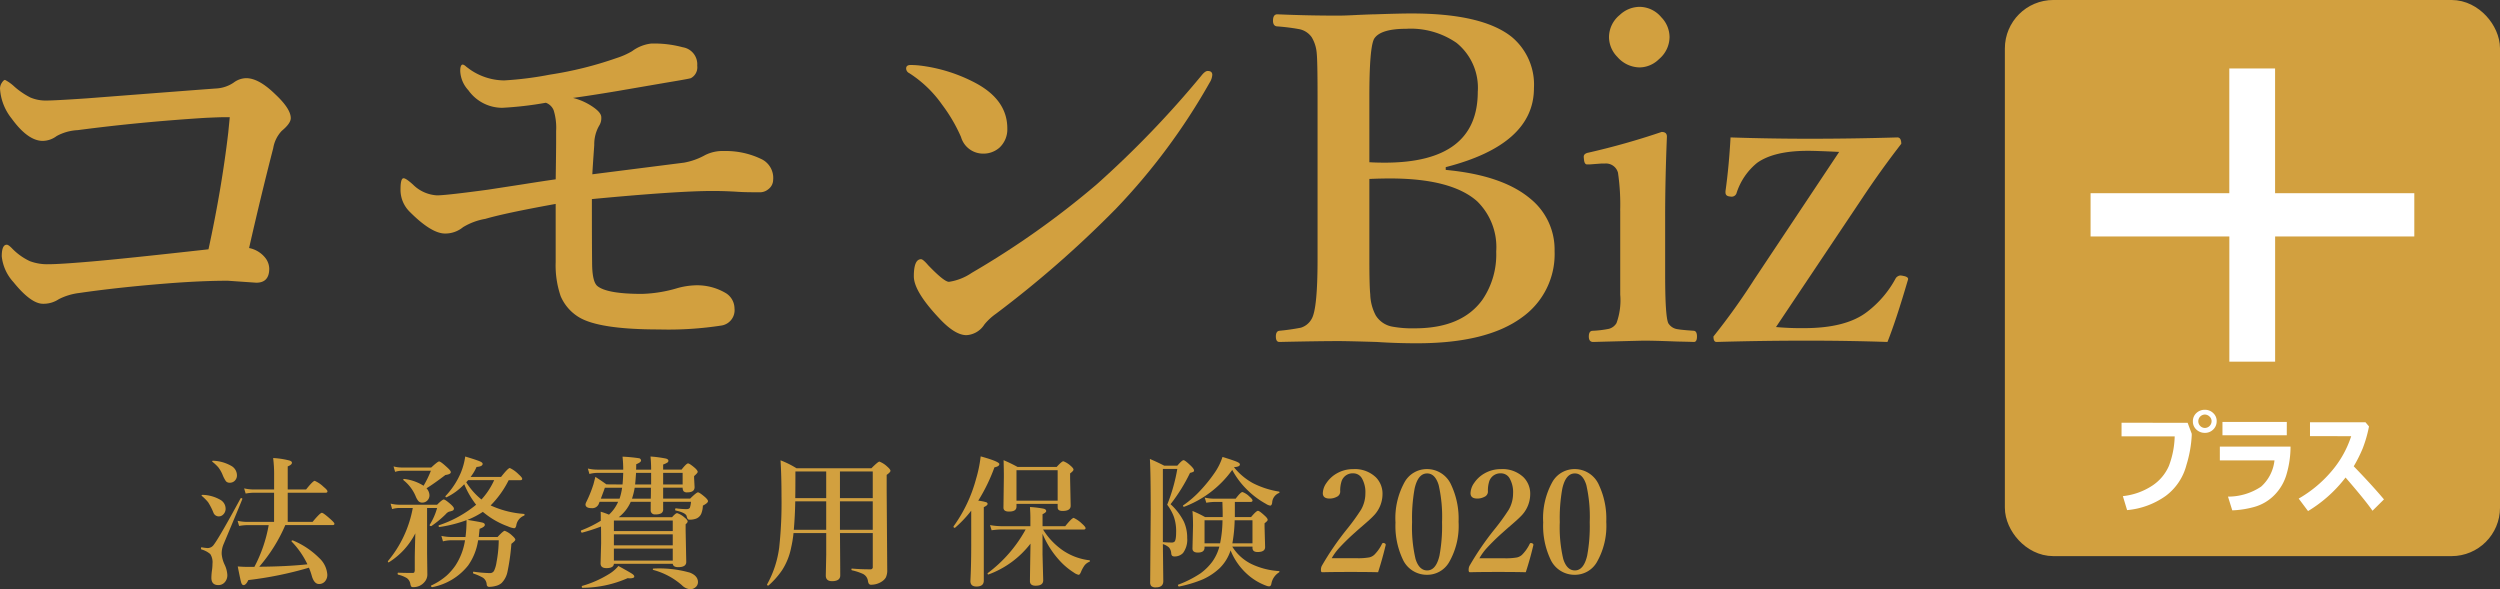
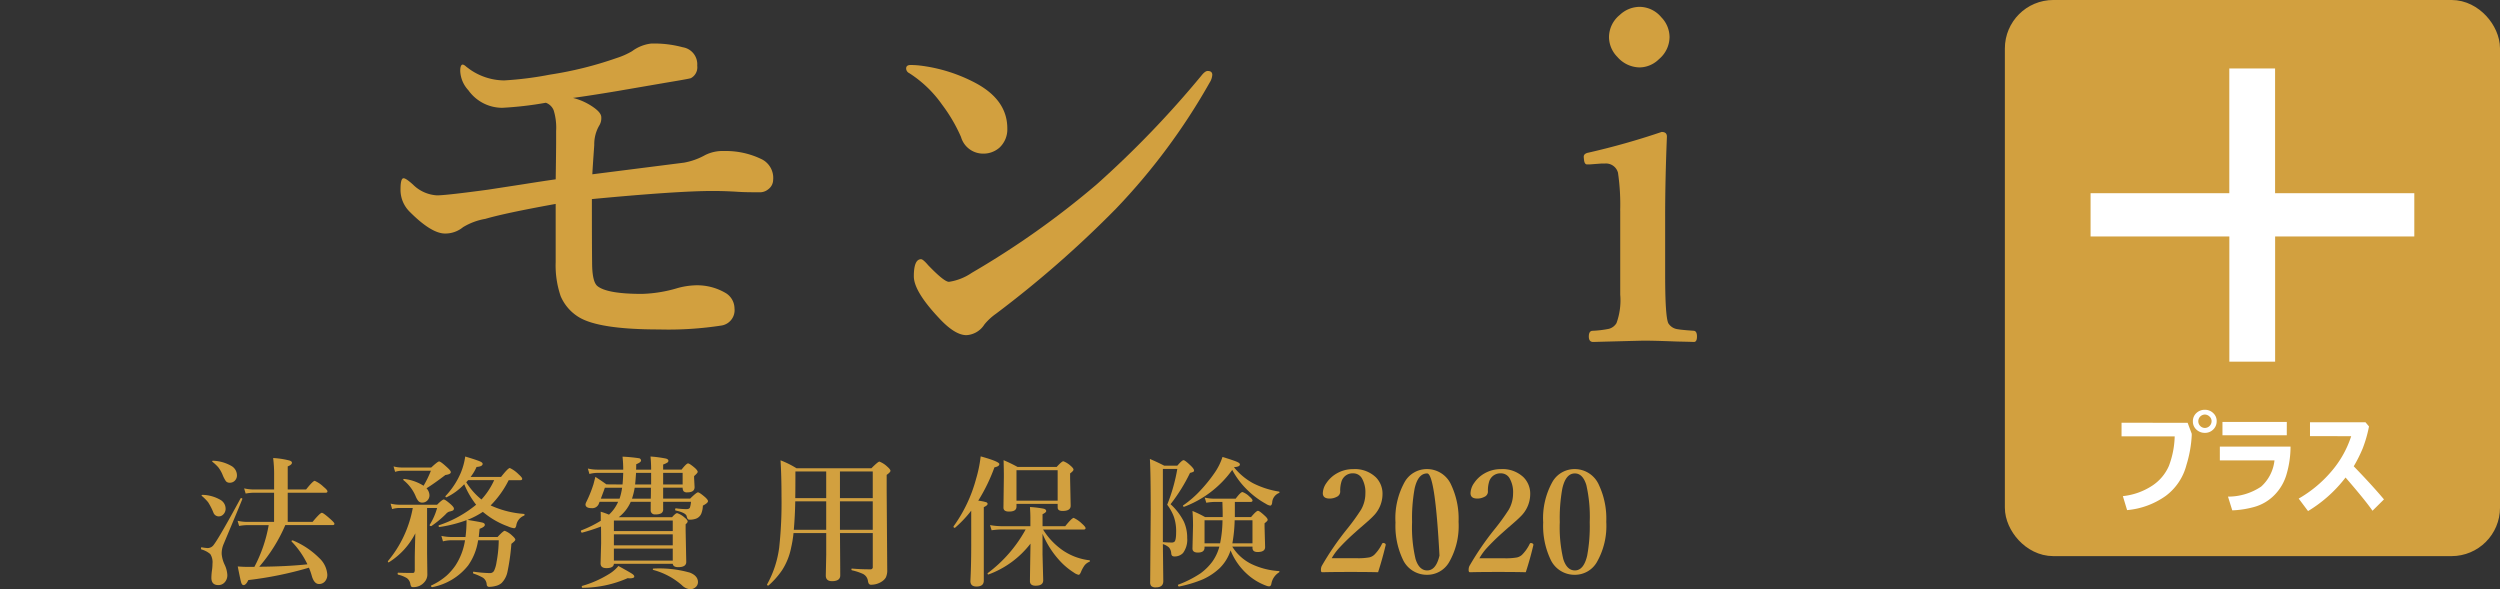
<svg xmlns="http://www.w3.org/2000/svg" viewBox="0 0 300.366 70.793">
  <rect x="0" y="0" width="300.366" height="70.793" fill="#333333" stroke="none" />
  <defs>
    <style>
      .a, .b {
        fill: #d2a03f;
      }

      .b {
        stroke: #d2a03f;
        stroke-width: 3.619px;
      }

      .b, .c {
        stroke-miterlimit: 10;
      }

      .c, .d {
        fill: #fff;
      }

      .c {
        stroke: #fff;
        stroke-linecap: square;
        stroke-width: 3px;
      }
    </style>
  </defs>
  <g>
-     <path class="a" d="M173.7,20.413q6.777.633,10.125,3.428a7.85,7.85,0,0,1,2.953,6.328,9.32,9.32,0,0,1-3.955,7.99q-4.218,3.084-12.577,3.085-2.478,0-4.851-.159-3.35-.1-4.483-.105-2.478,0-7.2.105c-.281,0-.422-.219-.422-.659q0-.633.422-.685a26.1,26.1,0,0,0,2.584-.37,2.213,2.213,0,0,0,1.292-1.054q.713-1.186.712-7.172V11.554q0-4.272-.106-5.221a4.358,4.358,0,0,0-.606-1.872,2.406,2.406,0,0,0-1.582-.975,24.452,24.452,0,0,0-2.584-.317q-.475-.053-.475-.685,0-.765.528-.765,3.585.159,7.3.158.792,0,2.268-.079,1.793-.078,2.188-.079,3.138-.105,4.377-.1,8.464,0,12,2.8a7.459,7.459,0,0,1,2.69,6.17q0,6.776-10.6,9.492Zm-9.176-.922c.544.035,1.161.052,1.846.052q11.178,0,11.18-8.516a6.93,6.93,0,0,0-2.558-5.88,9.666,9.666,0,0,0-6.038-1.688q-3.084,0-3.849,1.187-.581,1.028-.581,6.908Zm0,2v9.65q0,3.19.106,4.219a5.725,5.725,0,0,0,.659,2.531,2.949,2.949,0,0,0,1.951,1.345,13.3,13.3,0,0,0,2.742.211q5.643,0,8.122-3.428a9.641,9.641,0,0,0,1.661-5.8,7.692,7.692,0,0,0-2.294-6.038Q174.383,21.442,167,21.442,165.866,21.442,164.521,21.5Z" />
    <path class="a" d="M194.659,25.318a26.275,26.275,0,0,0-.263-4.562,1.49,1.49,0,0,0-1.583-1.107h-.421l-1.4.105h-.316q-.316,0-.369-.606c-.018-.158-.027-.264-.027-.317,0-.263.2-.43.607-.5a89.212,89.212,0,0,0,8.754-2.478q.631,0,.632.554-.212,5.273-.211,9.571v7.066q0,4.905.37,5.775a1.546,1.546,0,0,0,1.16.738q.394.08,1.925.185.369.053.369.685c0,.44-.123.659-.369.659q-.66-.026-2-.052-2.769-.106-3.982-.106-.342,0-6.117.158c-.353,0-.527-.219-.527-.659q0-.686.474-.685a12.336,12.336,0,0,0,1.951-.238,1.518,1.518,0,0,0,.9-.685,8.036,8.036,0,0,0,.448-3.428V25.318ZM197.006.823a3.427,3.427,0,0,1,2.584,1.239,3.45,3.45,0,0,1,1,2.4A3.5,3.5,0,0,1,199.326,7.1a3.368,3.368,0,0,1-2.32,1,3.606,3.606,0,0,1-2.69-1.266,3.415,3.415,0,0,1-1-2.373A3.446,3.446,0,0,1,194.606,1.8,3.5,3.5,0,0,1,197.006.823Z" />
-     <path class="a" d="M213.38,39.292a32.987,32.987,0,0,0,3.4.132q5.008,0,7.541-1.951a12.465,12.465,0,0,0,3.454-4.06.788.788,0,0,1,.528-.317,1.839,1.839,0,0,1,.369.053q.581.105.58.369a.612.612,0,0,1-.053.211q-1.371,4.694-2.426,7.356-4.692-.158-9.624-.158-5.511,0-10.916.158c-.247,0-.369-.219-.369-.659a78.725,78.725,0,0,0,4.905-6.855l10.2-15.32q-2.769-.132-3.771-.131-4.06,0-6.091,1.45a7.683,7.683,0,0,0-2.478,3.665.609.609,0,0,1-.58.395,1.667,1.667,0,0,1-.238-.026q-.5-.053-.5-.475v-.158q.423-3.032.607-6.46,4.746.159,9.492.158,5.222,0,10.547-.158.474,0,.475.765-2.453,3.164-4.694,6.539Z" />
  </g>
  <g>
-     <path class="a" d="M25.972,10.631a4.135,4.135,0,0,0,2.109-.712,2.566,2.566,0,0,1,1.5-.527q1.5,0,3.454,1.9,1.9,1.767,1.9,2.9,0,.633-1.082,1.529A3.974,3.974,0,0,0,32.827,17.8q-1.5,5.827-2.9,12A3.3,3.3,0,0,1,31.9,31.013a2.181,2.181,0,0,1,.449,1.266q0,1.688-1.556,1.687l-3.428-.237q-3.111,0-7.172.316-6.012.475-10.7,1.16a7.313,7.313,0,0,0-2.426.739,3.3,3.3,0,0,1-1.9.553q-1.451,0-3.56-2.61A5.4,5.4,0,0,1,.211,30.8q0-1.4.606-1.4.212,0,.686.5a7.186,7.186,0,0,0,2.083,1.476,5.919,5.919,0,0,0,2.241.369q1.346,0,5.036-.316,3.8-.316,14.186-1.477,1.582-7.276,2.373-14l.184-1.872h-.764q-.4,0-2.162.079-7.937.5-15.346,1.477a5.838,5.838,0,0,0-2.531.712,2.845,2.845,0,0,1-1.661.58q-1.794,0-3.745-2.689A6.352,6.352,0,0,1,0,10.631a1.323,1.323,0,0,1,.237-.712Q.449,9.6.606,9.6a5.208,5.208,0,0,1,1.134.817,9.229,9.229,0,0,0,1.9,1.292,4.641,4.641,0,0,0,1.924.369q1.056,0,4.905-.263Q25.127,10.684,25.972,10.631Z" />
    <path class="a" d="M71.165,20.941l11.022-1.4a8.152,8.152,0,0,0,2.557-.922,4.715,4.715,0,0,1,2.268-.475A9.816,9.816,0,0,1,91.6,19.174,2.507,2.507,0,0,1,92.892,21.6a1.428,1.428,0,0,1-.58,1.134,1.577,1.577,0,0,1-.976.369q-1.792,0-2.61-.053-1.609-.105-3.085-.105-4.272,0-14.529.975,0,5.459.027,7.62,0,2.347.659,2.848,1.186.923,5.326.923a16.388,16.388,0,0,0,4.324-.712,9.08,9.08,0,0,1,2-.316,6.738,6.738,0,0,1,3.823.975,2.187,2.187,0,0,1,.976,1.793A1.866,1.866,0,0,1,86.7,39.108a41.618,41.618,0,0,1-7.514.474q-7.278,0-9.677-1.5A5.461,5.461,0,0,1,67.368,35.6a11.422,11.422,0,0,1-.606-4.113V24.5q-6.117,1.108-8.438,1.793a7.666,7.666,0,0,0-2.689,1,3.353,3.353,0,0,1-2.162.765q-1.635,0-4.219-2.584A3.7,3.7,0,0,1,48.12,22.76q0-1.344.369-1.345.291,0,1.134.765A4.439,4.439,0,0,0,52.5,23.472q1.082,0,6.144-.685l4.113-.633q2.822-.448,4.008-.607.052-3.507.052-4.561v-1.24a7.168,7.168,0,0,0-.29-2.478,1.589,1.589,0,0,0-.949-.923,41.85,41.85,0,0,1-5.247.607,5,5,0,0,1-4.06-2.11,3.613,3.613,0,0,1-.976-2.32q0-.765.316-.765A.9.9,0,0,1,56,8l.422.316a7.294,7.294,0,0,0,4.166,1.345A40.86,40.86,0,0,0,66.05,8.97a44.372,44.372,0,0,0,8.042-2,9.062,9.062,0,0,0,1.846-.817,4.775,4.775,0,0,1,2.32-.923h.58a13.082,13.082,0,0,1,3.19.448,2.068,2.068,0,0,1,1.741,2.215A1.468,1.468,0,0,1,83,9.392q-.212.08-2.9.527-.317.054-5.986,1.029-3.138.526-5.273.817a7.37,7.37,0,0,1,2.584,1.213q.817.606.817,1.107a1.674,1.674,0,0,1-.264,1.029,4.482,4.482,0,0,0-.58,2.32Q71.218,19.939,71.165,20.941Z" />
    <path class="a" d="M109.239,8.786a.629.629,0,0,1-.369-.554q0-.421.527-.422.5,0,1.029.053a19.143,19.143,0,0,1,6.882,2.162q3.717,2.03,3.717,5.4a2.994,2.994,0,0,1-.949,2.32,2.905,2.905,0,0,1-1.977.712,2.758,2.758,0,0,1-2.637-2,19.176,19.176,0,0,0-2.268-3.876A14.071,14.071,0,0,0,109.239,8.786Zm4.773,25.075a6.558,6.558,0,0,0,2.742-1.081,102.831,102.831,0,0,0,14.976-10.6A118.962,118.962,0,0,0,144.413,9c.264-.316.492-.474.686-.474q.553,0,.553.474a1.973,1.973,0,0,1-.316.923A75.563,75.563,0,0,1,134.1,25.054a128.216,128.216,0,0,1-14.423,12.63,7.057,7.057,0,0,0-1.4,1.292,2.737,2.737,0,0,1-2.162,1.292q-1.4,0-3.3-2.057Q109.794,35,109.793,33.2q0-2.058.87-2.057.237,0,.844.712Q113.432,33.861,114.012,33.861Z" />
  </g>
  <g>
    <rect class="b" x="242.687" y="1.809" width="55.87" height="63.197" rx="4.012" />
    <path class="c" d="M269.343,9.723h2.5v14.99H288.57v2.2H271.848V41.95h-2.5V26.911H252.675v-2.2h16.668Z" />
    <g>
      <path class="d" d="M263.324,52.1c0,.064.007.123.007.178a14.579,14.579,0,0,1-.642,3.6,6.707,6.707,0,0,1-2.481,3.7,9.426,9.426,0,0,1-4.646,1.71l-.508-1.681a7.891,7.891,0,0,0,3.516-1.247,5.433,5.433,0,0,0,2.012-2.374,10.738,10.738,0,0,0,.7-3.552l-6.386-.013V50.788l7.941.012Zm3-1.5a1.35,1.35,0,0,1-.409,1,1.368,1.368,0,0,1-1.006.406,1.44,1.44,0,0,1-1.019-.392,1.29,1.29,0,0,1-.422-.985,1.309,1.309,0,0,1,.416-1,1.436,1.436,0,0,1,1.025-.394,1.4,1.4,0,0,1,1,.394A1.284,1.284,0,0,1,266.327,50.6Zm-.609,0a.747.747,0,0,0-.251-.556.806.806,0,0,0-.569-.237.806.806,0,0,0,0,1.611.821.821,0,0,0,.82-.818Z" />
      <path class="d" d="M275.2,53.657a11.845,11.845,0,0,1-.467,3.282,5.843,5.843,0,0,1-1.485,2.555,5.424,5.424,0,0,1-2.336,1.392,11.413,11.413,0,0,1-2.714.432l-.513-1.651a7.123,7.123,0,0,0,3.979-1.2,4.941,4.941,0,0,0,1.606-3.148h-6.564V53.657Zm-.451-1.365H267.02v-1.6h7.731Z" />
      <path class="d" d="M286.425,60l-1.378,1.365q-.839-1.225-3.237-3.993a16.224,16.224,0,0,1-4.507,4.032l-1.124-1.5A14.843,14.843,0,0,0,280,56.764a12.338,12.338,0,0,0,2.488-4.358l-4.951-.006V50.737h6.671l.419.5a15.3,15.3,0,0,1-.762,2.65,17.133,17.133,0,0,1-1.072,2.137Q284.957,58.251,286.425,60Z" />
    </g>
  </g>
  <g>
    <path class="a" d="M29.115,59.961q-.19.507-2.274,5.471a2.857,2.857,0,0,0-.207,1.129,3.75,3.75,0,0,0,.356,1.286,3.253,3.253,0,0,1,.323,1.229,1.244,1.244,0,0,1-.347.92,1,1,0,0,1-.739.3q-.831,0-.831-.887a7.386,7.386,0,0,1,.083-.963,5.529,5.529,0,0,0,.05-.714,1.805,1.805,0,0,0-.265-1.162,2.769,2.769,0,0,0-1.063-.557c-.033-.016-.05-.055-.05-.115,0-.106.028-.152.083-.142a5.308,5.308,0,0,0,.7.091.894.894,0,0,0,.747-.39q.672-.879,3.228-5.586a.069.069,0,0,1,.059-.025c.1,0,.149.033.149.1ZM27.106,61.1a.942.942,0,0,1-.273.7.728.728,0,0,1-.54.242.68.68,0,0,1-.647-.441A7.654,7.654,0,0,0,25,60.334a5.852,5.852,0,0,0-.747-.746.067.067,0,0,1-.033-.05c0-.055.033-.083.1-.083a4.486,4.486,0,0,1,2.159.6A1.223,1.223,0,0,1,27.106,61.1Zm1.362-4.009a.894.894,0,0,1-.274.681.815.815,0,0,1-.573.225.584.584,0,0,1-.481-.184,4.025,4.025,0,0,1-.407-.788,3.8,3.8,0,0,0-.5-.872,5.022,5.022,0,0,0-.706-.664.066.066,0,0,1-.033-.049c0-.056.033-.084.1-.084a4.755,4.755,0,0,1,2.216.631A1.3,1.3,0,0,1,28.468,57.089Zm2.681,11q3.338-.025,5.786-.291a10.125,10.125,0,0,0-1.893-2.73.061.061,0,0,1-.017-.042c0-.067.044-.1.133-.1a.09.09,0,0,1,.042.009,9.714,9.714,0,0,1,3.146,2.1,2.991,2.991,0,0,1,.979,1.992A1.171,1.171,0,0,1,39,69.9a.916.916,0,0,1-.68.266q-.54,0-.83-.872a7.975,7.975,0,0,0-.374-1.087,43.767,43.767,0,0,1-7.28,1.486c-.188.4-.379.605-.572.605-.133,0-.233-.118-.3-.356q-.084-.283-.4-1.884.688.049,1.037.049h.963a17.086,17.086,0,0,0,1.719-5.014h-2.6a5.593,5.593,0,0,0-.955.1l-.182-.622a5.3,5.3,0,0,0,1.137.133h3.246V59.2H30.468a5.671,5.671,0,0,0-.954.1l-.183-.623a5.376,5.376,0,0,0,1.137.133h2.466V57.122a15.192,15.192,0,0,0-.117-2.091,9.967,9.967,0,0,1,1.967.3c.2.066.291.155.291.265,0,.16-.169.308-.506.441v2.771h2.207q.824-1.037,1.038-1.037a3.646,3.646,0,0,1,1.072.73c.3.244.456.421.456.532s-.072.166-.216.166H34.569v3.5h2.989q.9-1.087,1.111-1.087.183,0,1.038.763c.315.282.474.465.474.547,0,.112-.076.166-.225.166H34.278A19.151,19.151,0,0,1,31.149,68.088Z" />
    <path class="a" d="M51.312,61.032v5.445l.033,2.549a1.342,1.342,0,0,1-.341.9,1.7,1.7,0,0,1-1.344.615.338.338,0,0,1-.25-.067.86.86,0,0,1-.107-.307,1.066,1.066,0,0,0-.415-.706,3.576,3.576,0,0,0-1.046-.415c-.044-.01-.067-.055-.067-.132s.023-.109.067-.109c.487.023,1.059.033,1.719.033.115,0,.19-.03.223-.09a.823.823,0,0,0,.05-.349V66.984q0-.423.066-2.905a8.755,8.755,0,0,1-3.179,3.478.08.08,0,0,1-.033.008c-.055,0-.083-.039-.083-.116a.087.087,0,0,1,.016-.05,13.807,13.807,0,0,0,2.973-6.367H47.982a3.179,3.179,0,0,0-.871.132l-.182-.655a4.936,4.936,0,0,0,1.087.133h4.5q.63-.632.8-.631c.122,0,.409.2.864.6.238.221.357.385.357.489a.267.267,0,0,1-.133.241,2.292,2.292,0,0,1-.449.133,1,1,0,0,0-.39.29A12.082,12.082,0,0,1,51.834,63.2a.083.083,0,0,1-.041.008c-.116,0-.174-.042-.174-.125a.034.034,0,0,1,.008-.025,7.615,7.615,0,0,0,.889-2.025Zm-.423-2.672a11.9,11.9,0,0,0,.879-1.8H48.29a2.772,2.772,0,0,0-.821.133l-.184-.655a3.751,3.751,0,0,0,.947.132H51.81q.787-.73.946-.73.2,0,1,.746.407.366.407.54c0,.172-.216.285-.647.341q-1.4,1.062-2.275,1.6a1.281,1.281,0,0,1,.357.83.876.876,0,0,1-.282.665.833.833,0,0,1-.573.224.61.61,0,0,1-.465-.175,2.145,2.145,0,0,1-.332-.573,4.888,4.888,0,0,0-1.47-1.95.086.086,0,0,1-.024-.058c0-.055.03-.084.091-.084h.025A5.538,5.538,0,0,1,50.889,58.36Zm8.059,2.365a11.565,11.565,0,0,0,4.009,1.021c.045.011.066.044.066.1a.1.1,0,0,1-.066.108,1.509,1.509,0,0,0-.93,1.187c-.048.215-.134.323-.256.323a2.539,2.539,0,0,1-.748-.223A9.8,9.8,0,0,1,58.3,61.729L58.01,61.5a9.843,9.843,0,0,1-1.851.963c1.029.166,1.638.278,1.826.332s.266.145.266.266c0,.161-.21.318-.631.474q-.009.124-.1.987h2.257q.689-.747.864-.746a2.6,2.6,0,0,1,.9.58c.248.217.373.38.373.49q0,.133-.473.49a25.57,25.57,0,0,1-.465,3.336,2.678,2.678,0,0,1-.714,1.379,1.688,1.688,0,0,1-.747.357,2.853,2.853,0,0,1-.714.1.286.286,0,0,1-.324-.274,1.051,1.051,0,0,0-.448-.821,5.909,5.909,0,0,0-1.145-.5.1.1,0,0,1-.05-.1c0-.094.027-.136.083-.124a15.288,15.288,0,0,0,1.934.166.541.541,0,0,0,.514-.291,3.649,3.649,0,0,0,.291-1.022,14.942,14.942,0,0,0,.266-2.63H57.445l-.015.083a6.968,6.968,0,0,1-1.188,2.946,7.225,7.225,0,0,1-4.3,2.6.138.138,0,0,1-.116-.05.145.145,0,0,1-.05-.1.05.05,0,0,1,.025-.041,7.7,7.7,0,0,0,1.868-1.2A7.1,7.1,0,0,0,54.7,67.971a7.628,7.628,0,0,0,1.171-3.062H54.25a4.329,4.329,0,0,0-1.029.132l-.192-.656a5.828,5.828,0,0,0,1.2.133h1.7a15.473,15.473,0,0,0,.124-2.025,15.6,15.6,0,0,1-3.238.822c-.077.016-.116-.03-.116-.141a.067.067,0,0,1,.033-.066,13.959,13.959,0,0,0,4.474-2.466,10.458,10.458,0,0,1-1.428-2.466,7.214,7.214,0,0,1-2.107,1.561.075.075,0,0,1-.033.009.1.1,0,0,1-.118-.117.054.054,0,0,1,.018-.041,9.406,9.406,0,0,0,1.834-2.806,7.972,7.972,0,0,0,.523-1.934q1.4.423,1.776.59c.211.094.316.19.316.29,0,.216-.244.341-.73.374a5.571,5.571,0,0,1-.715,1.2H60.2q.84-1.072,1.055-1.071a3.661,3.661,0,0,1,1.046.747c.293.26.44.442.44.548s-.075.166-.224.166h-1.4A11.737,11.737,0,0,1,58.948,60.725Zm-1.1-.714a8.894,8.894,0,0,0,1.527-2.324H56.242c-.027.033-.063.075-.107.124s-.089.1-.117.133A8.249,8.249,0,0,0,57.844,60.011Z" />
    <path class="a" d="M74.794,58.209q.05-.447.084-1.394h-3.13a3.645,3.645,0,0,0-.93.133l-.19-.656a5.072,5.072,0,0,0,1.12.133h3.13v-.033a14.258,14.258,0,0,0-.084-1.527,18.926,18.926,0,0,1,1.977.19.283.283,0,0,1,.248.283q0,.2-.581.44c0,.293,0,.509-.017.647h1.81q0-.813-.075-1.577a14.931,14.931,0,0,1,1.826.24c.216.056.324.145.324.266a.255.255,0,0,1-.141.232,2.432,2.432,0,0,1-.49.225v.614h2.209q.588-.747.779-.747t.839.557c.216.2.323.353.323.465,0,.082-.143.251-.431.5v.225l.058,1.1c0,.421-.291.63-.871.63a.569.569,0,0,1-.449-.132.737.737,0,0,1-.115-.432H79.675v1.312h3.246q.764-.748.937-.748c.122,0,.411.194.864.582.227.209.341.368.341.473,0,.149-.206.329-.615.539a2.887,2.887,0,0,1-.182.938,1.1,1.1,0,0,1-.648.631,2.1,2.1,0,0,1-.771.117.259.259,0,0,1-.225-.084,1.1,1.1,0,0,1-.116-.307q-.066-.432-1.345-.714c-.027-.006-.041-.036-.041-.091,0-.122.03-.177.091-.166a10.77,10.77,0,0,0,1.245.1q.348,0,.432-.184a2.937,2.937,0,0,0,.133-.7H79.675v.881a.527.527,0,0,1-.24.506,1.438,1.438,0,0,1-.7.125.485.485,0,0,1-.556-.54c0-.332,0-.655.008-.972H75.782a4.72,4.72,0,0,1-1.444,1.852h6.408c.282-.326.487-.49.614-.49a2.578,2.578,0,0,1,.9.54q.357.289.357.456c0,.1-.081.213-.241.34v.755l.075,3.77q0,.63-.971.631-.6,0-.648-.408H73.757q-.026.523-.9.523-.7,0-.7-.565l.066-2.423q0-1.327-.016-2.008a22.538,22.538,0,0,1-2.282.738c-.034.006-.065-.019-.092-.074a.257.257,0,0,1-.041-.133.066.066,0,0,1,.033-.066,13.492,13.492,0,0,0,2.357-1.162c0-.488,0-.85-.017-1.088a9.433,9.433,0,0,1,1,.357,4.52,4.52,0,0,0,1.1-1.545H72.038c-.033.078-.071.175-.115.291a.835.835,0,0,1-.83.473q-.747,0-.748-.456a.969.969,0,0,1,.117-.323,14.973,14.973,0,0,0,.846-2.11c.138-.536.213-.827.224-.871q.838.539,1.321.9Zm1.412,11.057c0,.145-.175.217-.523.217a2.311,2.311,0,0,1-.274-.018,13.568,13.568,0,0,1-5.421,1.155c-.06,0-.091-.05-.091-.15,0-.044.014-.069.041-.075a12.571,12.571,0,0,0,3.138-1.369A4.47,4.47,0,0,0,74.3,68q1.428.782,1.693.972C76.134,69.076,76.206,69.172,76.206,69.266ZM74.745,58.6H72.669q-.082.265-.481,1.312h2.25A7.288,7.288,0,0,0,74.745,58.6Zm-.988,3.943v1.262h7.072V62.543Zm7.072,2.98V64.195H73.757v1.328Zm0,1.835V65.913H73.757v1.445ZM76.255,58.6a8.942,8.942,0,0,1-.323,1.312h2.257q.017-.44.017-1.312Zm.051-.391h1.925V56.815h-1.81Q76.355,57.787,76.306,58.209Zm7.552,11.739a.778.778,0,0,1-.314.622.939.939,0,0,1-.623.223,1.559,1.559,0,0,1-1-.489,8.58,8.58,0,0,0-3.429-1.826c-.039-.006-.057-.03-.057-.075,0-.061.024-.091.074-.091a13.47,13.47,0,0,1,4.383.489Q83.858,69.184,83.858,69.948ZM82.017,58.209V56.815H79.675v1.394Z" />
    <path class="a" d="M95.339,64.045a14.48,14.48,0,0,1-.29,1.768,7.792,7.792,0,0,1-1.071,2.674,9.766,9.766,0,0,1-1.644,1.859.1.1,0,0,1-.041.008c-.089,0-.133-.041-.133-.125a.029.029,0,0,1,.008-.024,12.44,12.44,0,0,0,1.453-4.441,50.214,50.214,0,0,0,.274-6.151q0-2.44-.117-4.308a11.156,11.156,0,0,1,1.917.954h9q.8-.8.963-.8a2.888,2.888,0,0,1,.939.6c.259.227.389.395.389.507s-.151.273-.456.489v1.868l.067,9.53a1.967,1.967,0,0,1-.175.945,1.558,1.558,0,0,1-.44.449,2.331,2.331,0,0,1-1.311.406.312.312,0,0,1-.29-.133.883.883,0,0,1-.1-.324,1.12,1.12,0,0,0-.59-.838,6.682,6.682,0,0,0-1.328-.439q-.066-.018-.066-.117c0-.061.022-.091.066-.091q1,.09,2.208.091a.256.256,0,0,0,.29-.29V64.045h-3.942q.033,4.209.033,5.08,0,.7-.987.7-.747,0-.748-.681l.051-2.515V64.045Zm.208-3.81q-.034,1.827-.175,3.42h3.894v-3.42Zm0-.39h3.719v-3.2h-3.7v.8Q95.563,59.048,95.547,59.845Zm9.312,0v-3.2h-3.942v3.2Zm0,3.81v-3.42h-3.942v3.42Z" />
    <path class="a" d="M116.688,61.356a13.933,13.933,0,0,1-1.942,2.051.078.078,0,0,1-.033.007.132.132,0,0,1-.15-.149.08.08,0,0,1,.008-.033,17.388,17.388,0,0,0,2.69-5.661,15.609,15.609,0,0,0,.564-2.74q2.241.623,2.242.93c0,.183-.2.313-.589.39a21.343,21.343,0,0,1-1.943,4,5.69,5.69,0,0,1,.954.19c.112.044.166.111.166.2,0,.122-.151.252-.456.39v8.824q0,.714-.88.714-.731,0-.73-.664.1-1.859.1-4.458Zm8.567,2.764v2.474l.083,3.129q0,.648-.913.648-.681,0-.681-.548,0-.457.067-4.508a11.254,11.254,0,0,1-5.031,3.7.036.036,0,0,1-.025.008c-.067,0-.1-.041-.1-.125a.055.055,0,0,1,.026-.049,16.308,16.308,0,0,0,4.548-5.238h-2.888a9,9,0,0,0-1.2.1l-.192-.623a8.323,8.323,0,0,0,1.428.133h3.42V62.169q0-.439-.05-1.253a12.435,12.435,0,0,1,1.669.207c.188.056.281.15.281.283q0,.165-.439.374v1.443h2.723c.537-.669.876-1,1.021-1a3.569,3.569,0,0,1,1,.7c.282.249.424.426.424.532s-.075.166-.225.166h-4.881a8.4,8.4,0,0,0,2.45,2.556,7.169,7.169,0,0,0,3.112,1.137c.044.006.066.033.066.084a.1.1,0,0,1-.066.1,1.411,1.411,0,0,0-.581.439,3.719,3.719,0,0,0-.391.7q-.165.425-.314.424a1.522,1.522,0,0,1-.582-.273,8.377,8.377,0,0,1-1.668-1.395A11.017,11.017,0,0,1,125.255,64.12Zm1.818-3.578h-4.947v.341q0,.581-.9.58-.664,0-.664-.472l.049-3.786q0-.623-.033-1.917a18.137,18.137,0,0,1,1.678.814h4.7q.615-.681.8-.682a2.607,2.607,0,0,1,.863.532c.238.2.358.363.358.473s-.136.252-.407.456v.649l.067,3.228q0,.631-.972.631c-.392,0-.589-.136-.589-.406Zm0-.389V56.492h-4.947v3.661Z" />
    <path class="a" d="M139.715,65.373l.05,4.45q0,.747-.88.747a.78.78,0,0,1-.565-.157.656.656,0,0,1-.132-.458l.066-8.466q0-4.716-.1-6.35.947.406,1.727.813h1.568q.565-.664.748-.664t.905.7c.238.238.357.416.357.531a.194.194,0,0,1-.092.175,2.75,2.75,0,0,1-.39.124,20.613,20.613,0,0,1-2.34,3.761,7.237,7.237,0,0,1,1.6,2.091,4.656,4.656,0,0,1,.4,1.959,2.685,2.685,0,0,1-.506,1.818,1.379,1.379,0,0,1-1.055.407c-.222,0-.34-.124-.357-.374a1.2,1.2,0,0,0-.266-.7A1.952,1.952,0,0,0,139.715,65.373Zm1.734-9.031h-1.734v8.791c.354.033.7.049,1.055.049a.485.485,0,0,0,.339-.1q.2-.181.2-1.211a5.257,5.257,0,0,0-.274-1.785,5.627,5.627,0,0,0-.8-1.444A21.107,21.107,0,0,0,141.449,56.342Zm6.4,9.787a5.232,5.232,0,0,1-1.295,2.117,7.308,7.308,0,0,1-2.059,1.37,14.859,14.859,0,0,1-2.839.854c-.033.006-.063-.014-.091-.057a.2.2,0,0,1-.042-.109.059.059,0,0,1,.034-.058,12.99,12.99,0,0,0,2.68-1.361,6.608,6.608,0,0,0,1.437-1.428,5.664,5.664,0,0,0,.83-1.785h-1.784v.116q0,.6-.8.6c-.432,0-.649-.163-.649-.489l.067-2.723q0-1-.067-1.785a13.612,13.612,0,0,1,1.512.731H146.9V61.6q0-.172-.034-1.295h-.921a6.374,6.374,0,0,0-1.012.1l-.192-.622a5.385,5.385,0,0,0,1.138.133h2.581q.6-.8.822-.8a2.363,2.363,0,0,1,.847.555c.238.2.356.361.356.465s-.074.166-.223.166h-1.9V62.12h1.952c.421-.5.694-.748.822-.748s.4.2.83.6q.341.307.34.489c0,.089-.125.225-.373.408v.473l.066,2.382q0,.6-.9.6c-.41,0-.616-.166-.616-.5v-.15h-2.431a5.648,5.648,0,0,0,2.307,2.092,8.995,8.995,0,0,0,3.3.847c.038,0,.058.022.058.066a.1.1,0,0,1-.058.1,2.008,2.008,0,0,0-.914,1.394c-.049.183-.134.275-.257.275a.97.97,0,0,1-.323-.067A6.961,6.961,0,0,1,150,69.118,7.764,7.764,0,0,1,147.85,66.129Zm.2-9.671a12.539,12.539,0,0,1-5.744,4.416.072.072,0,0,1-.034.009c-.093,0-.14-.042-.14-.125a.049.049,0,0,1,.015-.033,12.351,12.351,0,0,0,2.118-1.843,17.692,17.692,0,0,0,1.627-2.016,7.294,7.294,0,0,0,.988-1.968q1.4.432,1.76.6c.22.1.332.2.332.3,0,.189-.228.3-.682.324l-.016.033a7.622,7.622,0,0,0,2.258,1.892,10.506,10.506,0,0,0,3.129,1.014.078.078,0,0,1,.067.082.093.093,0,0,1-.067.092,1.317,1.317,0,0,0-.813,1.154c-.034.237-.114.357-.242.357a1.265,1.265,0,0,1-.5-.208,10,10,0,0,1-2.092-1.528A9.759,9.759,0,0,1,148.049,56.458Zm-1.461,8.824a14.2,14.2,0,0,0,.291-2.772h-2.158v2.772Zm1.477,0h2.415V62.51h-2.14A17.992,17.992,0,0,1,148.065,65.282Z" />
    <path class="a" d="M165.572,68.752q-1.154-.033-3.279-.033-2.241,0-3.361.033c-.1,0-.161-.017-.184-.05a.472.472,0,0,1-.041-.241,1.034,1.034,0,0,1,.1-.472,34.393,34.393,0,0,1,2.98-4.359,25.439,25.439,0,0,0,1.742-2.4,3.929,3.929,0,0,0,.516-1.934,3.376,3.376,0,0,0-.416-1.826,1.19,1.19,0,0,0-1.045-.6,1.4,1.4,0,0,0-1.412.987,3.716,3.716,0,0,0-.149,1.245.7.7,0,0,1-.457.606,1.748,1.748,0,0,1-.822.191q-.813,0-.812-.648a2.238,2.238,0,0,1,.439-1.228,3.677,3.677,0,0,1,1.254-1.153,3.911,3.911,0,0,1,1.959-.507,3.646,3.646,0,0,1,2.738,1,2.788,2.788,0,0,1,.782,2.009,3.753,3.753,0,0,1-1.122,2.648q-.348.365-1.162,1.063-.663.57-1,.879a26.168,26.168,0,0,0-2.009,1.967A7.031,7.031,0,0,0,160,67.067h3a7.642,7.642,0,0,0,1.518-.1,1.346,1.346,0,0,0,.59-.306,4.785,4.785,0,0,0,.93-1.313c.044-.077.094-.115.149-.115a.482.482,0,0,1,.124.024c.118.039.175.1.175.175v.049Q166.1,67.118,165.572,68.752Z" />
-     <path class="a" d="M171.465,56.359a3.17,3.17,0,0,1,2.905,1.934,9.5,9.5,0,0,1,.872,4.391,8.755,8.755,0,0,1-1.138,4.864,3.033,3.033,0,0,1-2.639,1.511,3.165,3.165,0,0,1-2.939-1.885,9.423,9.423,0,0,1-.863-4.39,8.953,8.953,0,0,1,1.129-4.922A3.064,3.064,0,0,1,171.465,56.359Zm0,.522q-1.088,0-1.5,1.8a19.652,19.652,0,0,0-.308,4.051,16.609,16.609,0,0,0,.415,4.425q.432,1.377,1.4,1.377,1.062,0,1.477-1.785a19.416,19.416,0,0,0,.308-4.017,17.134,17.134,0,0,0-.407-4.458Q172.42,56.881,171.465,56.881Z" />
+     <path class="a" d="M171.465,56.359a3.17,3.17,0,0,1,2.905,1.934,9.5,9.5,0,0,1,.872,4.391,8.755,8.755,0,0,1-1.138,4.864,3.033,3.033,0,0,1-2.639,1.511,3.165,3.165,0,0,1-2.939-1.885,9.423,9.423,0,0,1-.863-4.39,8.953,8.953,0,0,1,1.129-4.922A3.064,3.064,0,0,1,171.465,56.359Zm0,.522q-1.088,0-1.5,1.8a19.652,19.652,0,0,0-.308,4.051,16.609,16.609,0,0,0,.415,4.425q.432,1.377,1.4,1.377,1.062,0,1.477-1.785Q172.42,56.881,171.465,56.881Z" />
    <path class="a" d="M183.318,68.752q-1.154-.033-3.279-.033-2.241,0-3.361.033c-.1,0-.161-.017-.184-.05a.472.472,0,0,1-.041-.241,1.034,1.034,0,0,1,.1-.472,34.5,34.5,0,0,1,2.98-4.359,25.439,25.439,0,0,0,1.742-2.4,3.929,3.929,0,0,0,.516-1.934,3.376,3.376,0,0,0-.416-1.826,1.19,1.19,0,0,0-1.045-.6,1.406,1.406,0,0,0-1.412.987,3.722,3.722,0,0,0-.148,1.245.7.7,0,0,1-.457.606,1.755,1.755,0,0,1-.823.191q-.813,0-.812-.648a2.238,2.238,0,0,1,.439-1.228,3.677,3.677,0,0,1,1.254-1.153,3.911,3.911,0,0,1,1.959-.507,3.646,3.646,0,0,1,2.738,1,2.788,2.788,0,0,1,.782,2.009,3.752,3.752,0,0,1-1.121,2.648q-.35.365-1.163,1.063-.663.57-1,.879a25.919,25.919,0,0,0-2.008,1.967,7.035,7.035,0,0,0-.814,1.146h3a7.642,7.642,0,0,0,1.518-.1,1.346,1.346,0,0,0,.59-.306,4.764,4.764,0,0,0,.93-1.313c.044-.077.094-.115.149-.115a.482.482,0,0,1,.124.024c.118.039.175.1.175.175v.049Q183.849,67.118,183.318,68.752Z" />
    <path class="a" d="M189.211,56.359a3.169,3.169,0,0,1,2.905,1.934,9.5,9.5,0,0,1,.872,4.391,8.764,8.764,0,0,1-1.137,4.864,3.035,3.035,0,0,1-2.64,1.511,3.166,3.166,0,0,1-2.939-1.885,9.423,9.423,0,0,1-.863-4.39,8.953,8.953,0,0,1,1.129-4.922A3.064,3.064,0,0,1,189.211,56.359Zm0,.522q-1.088,0-1.5,1.8a19.652,19.652,0,0,0-.308,4.051,16.609,16.609,0,0,0,.415,4.425q.432,1.377,1.4,1.377,1.062,0,1.477-1.785A19.346,19.346,0,0,0,191,62.734a17.134,17.134,0,0,0-.407-4.458Q190.166,56.881,189.211,56.881Z" />
  </g>
</svg>